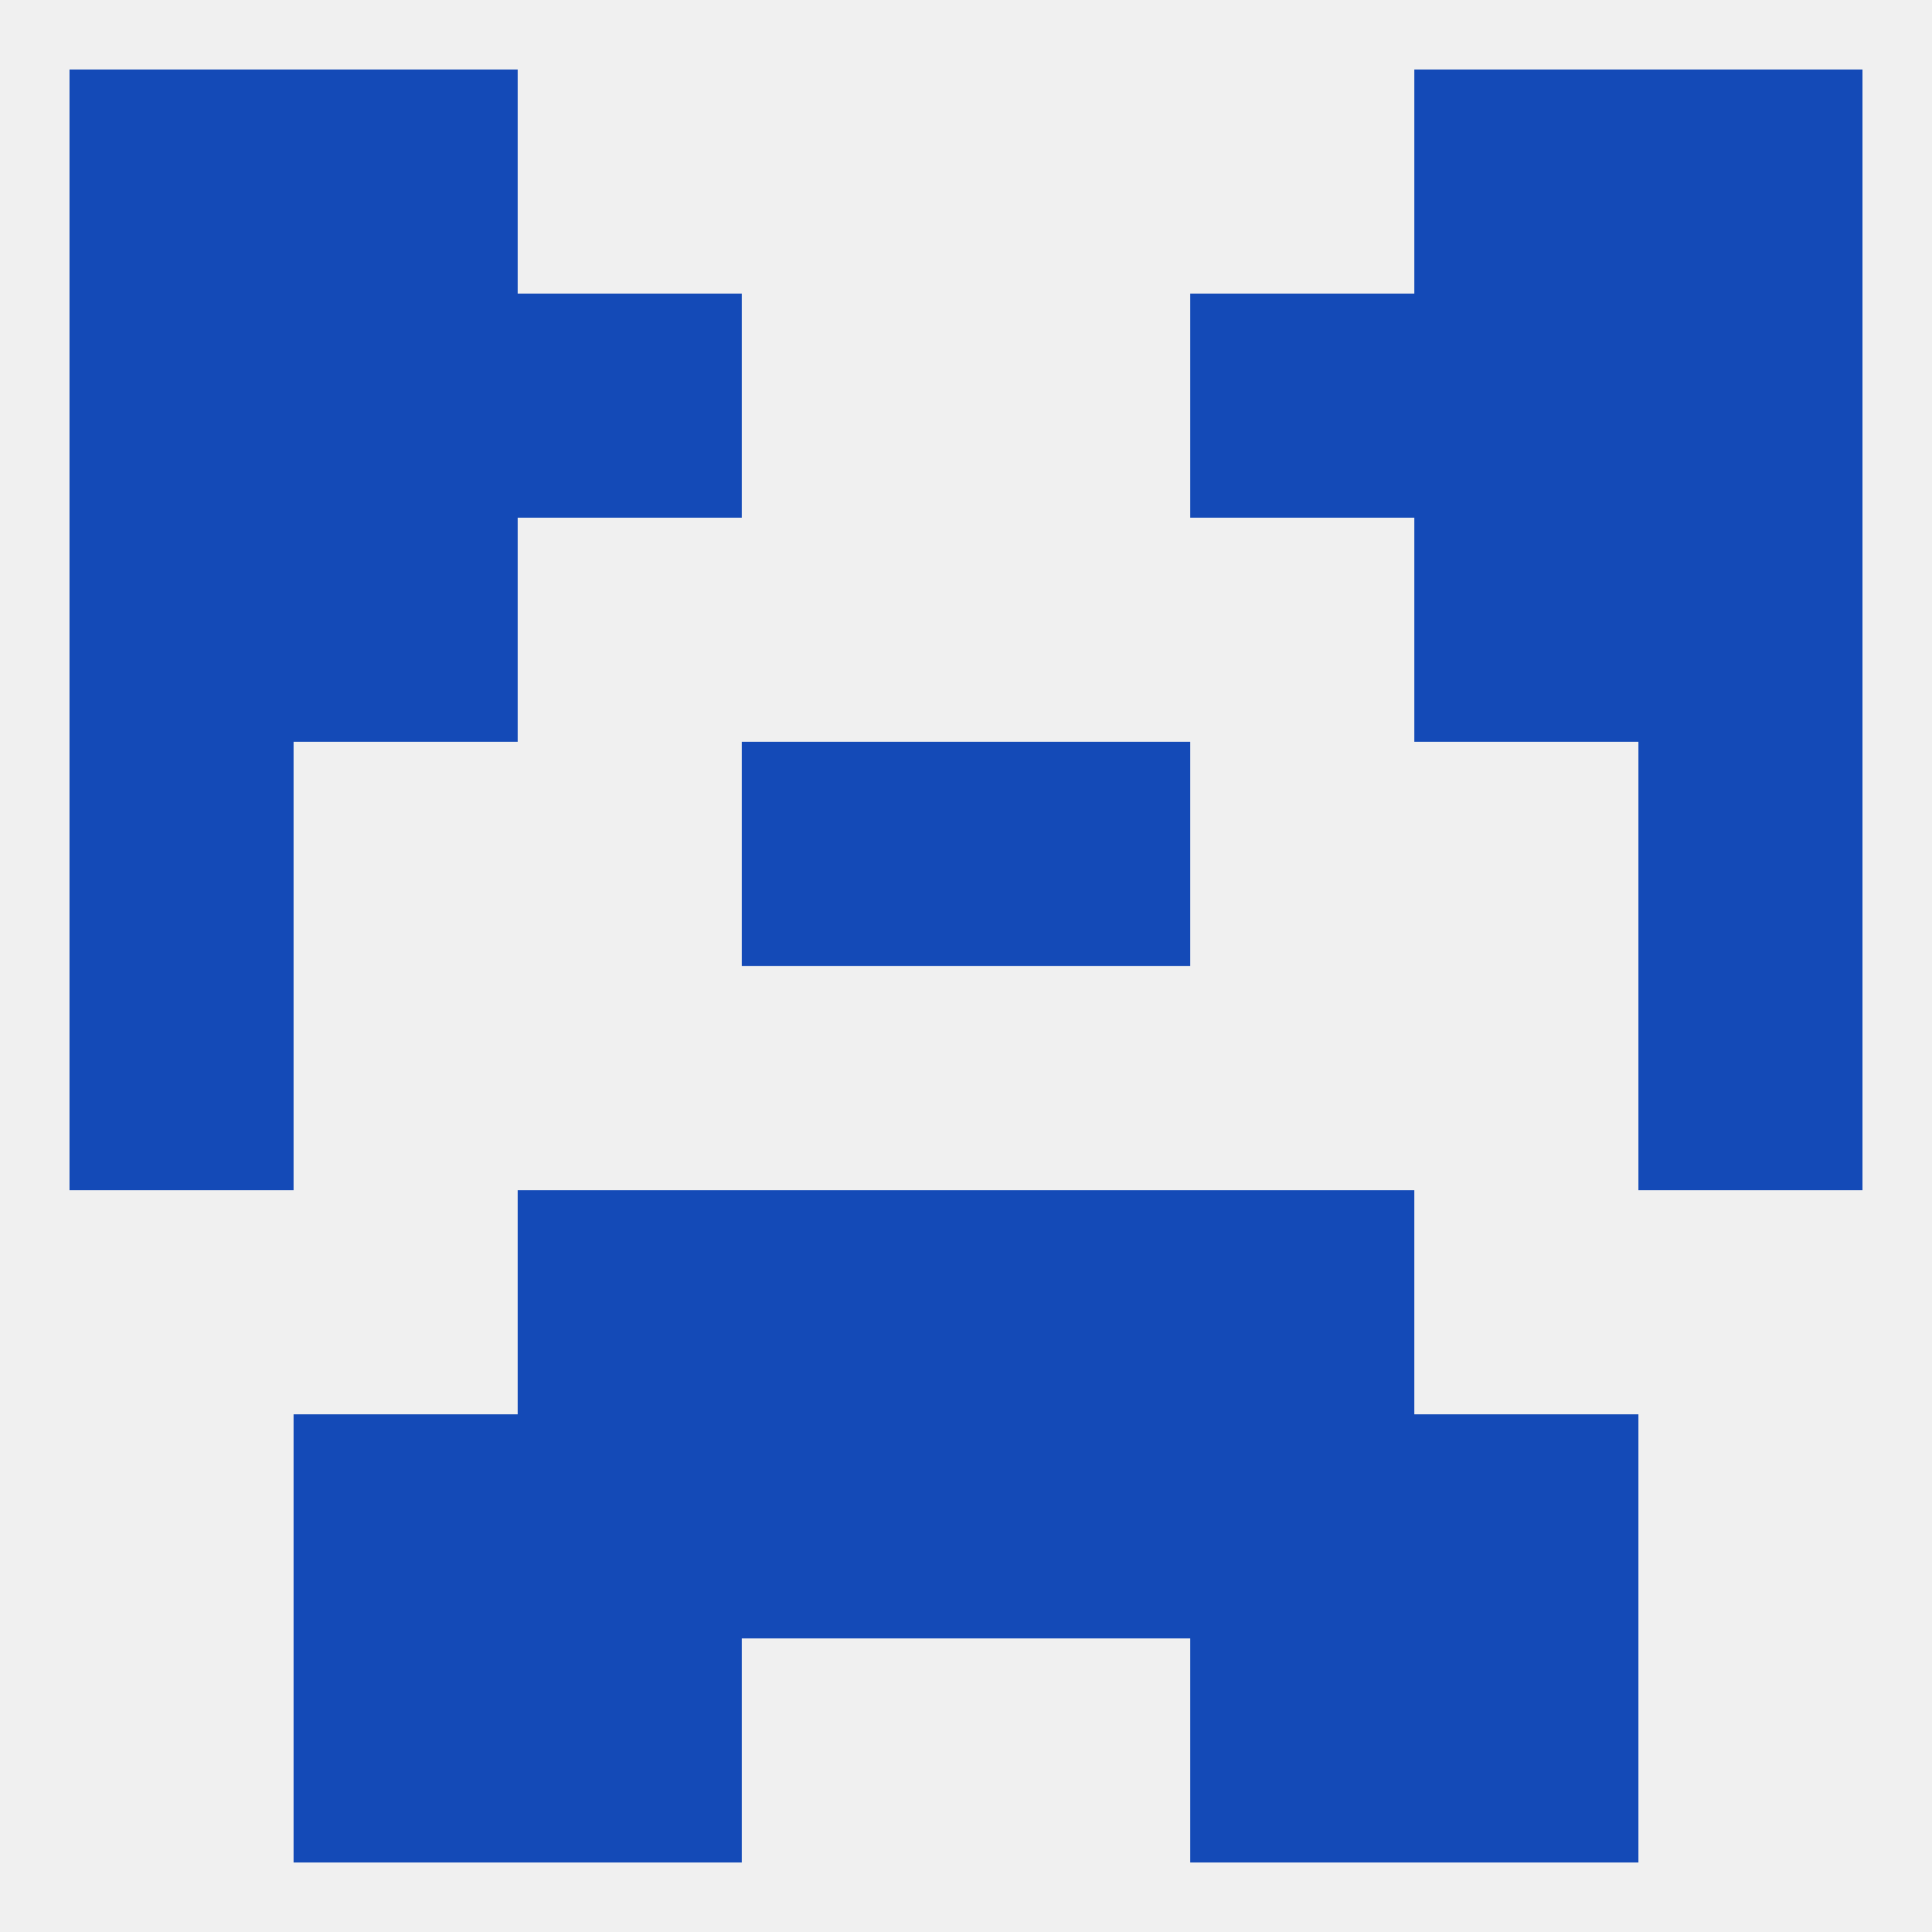
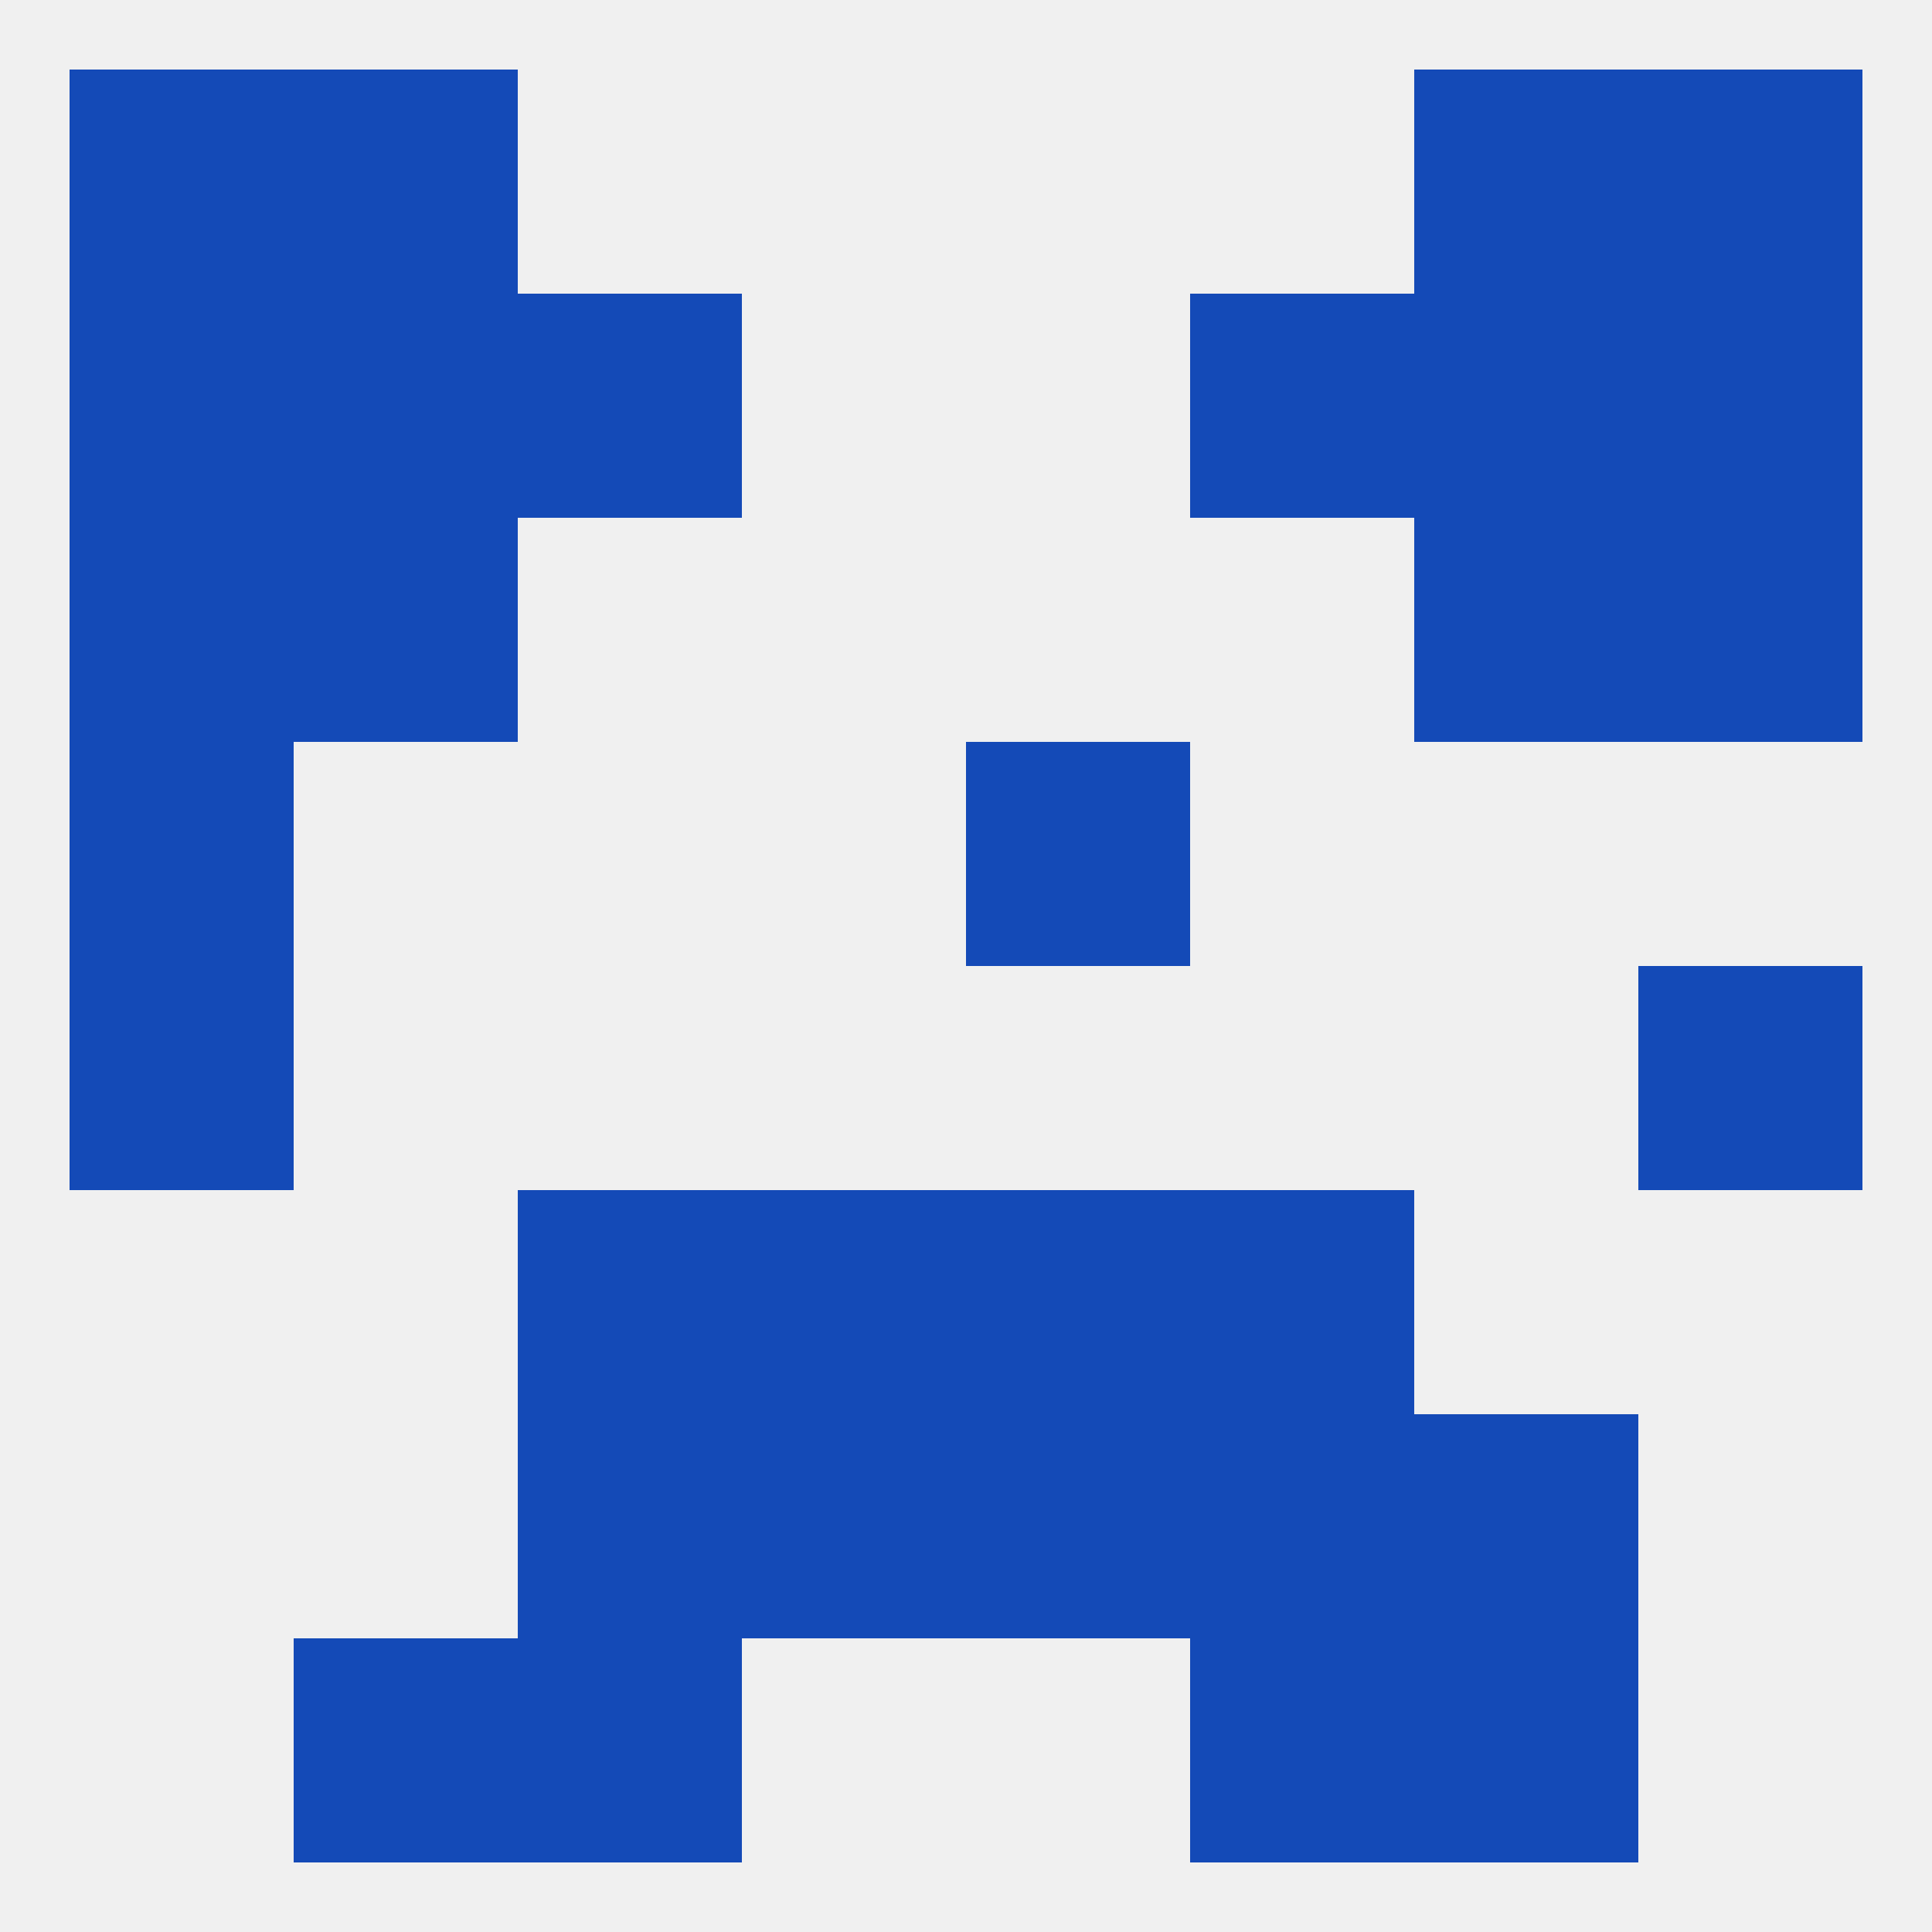
<svg xmlns="http://www.w3.org/2000/svg" version="1.1" baseprofile="full" width="250" height="250" viewBox="0 0 250 250">
  <rect width="100%" height="100%" fill="rgba(240,240,240,255)" />
  <rect x="212" y="67" width="29" height="29" fill="rgba(20,74,183,255)" />
  <rect x="38" y="67" width="29" height="29" fill="rgba(20,74,183,255)" />
  <rect x="183" y="67" width="29" height="29" fill="rgba(20,74,183,255)" />
  <rect x="9" y="67" width="29" height="29" fill="rgba(20,74,183,255)" />
  <rect x="38" y="38" width="29" height="29" fill="rgba(20,74,183,255)" />
  <rect x="183" y="38" width="29" height="29" fill="rgba(20,74,183,255)" />
  <rect x="9" y="38" width="29" height="29" fill="rgba(20,74,183,255)" />
  <rect x="212" y="38" width="29" height="29" fill="rgba(20,74,183,255)" />
  <rect x="67" y="38" width="29" height="29" fill="rgba(20,74,183,255)" />
  <rect x="154" y="38" width="29" height="29" fill="rgba(20,74,183,255)" />
  <rect x="9" y="125" width="29" height="29" fill="rgba(20,74,183,255)" />
  <rect x="212" y="125" width="29" height="29" fill="rgba(20,74,183,255)" />
  <rect x="154" y="154" width="29" height="29" fill="rgba(20,74,183,255)" />
  <rect x="96" y="154" width="29" height="29" fill="rgba(20,74,183,255)" />
  <rect x="125" y="154" width="29" height="29" fill="rgba(20,74,183,255)" />
  <rect x="67" y="154" width="29" height="29" fill="rgba(20,74,183,255)" />
-   <rect x="38" y="183" width="29" height="29" fill="rgba(20,74,183,255)" />
  <rect x="183" y="183" width="29" height="29" fill="rgba(20,74,183,255)" />
  <rect x="67" y="183" width="29" height="29" fill="rgba(20,74,183,255)" />
  <rect x="154" y="183" width="29" height="29" fill="rgba(20,74,183,255)" />
  <rect x="96" y="183" width="29" height="29" fill="rgba(20,74,183,255)" />
  <rect x="125" y="183" width="29" height="29" fill="rgba(20,74,183,255)" />
  <rect x="38" y="9" width="29" height="29" fill="rgba(20,74,183,255)" />
  <rect x="183" y="9" width="29" height="29" fill="rgba(20,74,183,255)" />
  <rect x="9" y="9" width="29" height="29" fill="rgba(20,74,183,255)" />
  <rect x="212" y="9" width="29" height="29" fill="rgba(20,74,183,255)" />
  <rect x="67" y="212" width="29" height="29" fill="rgba(20,74,183,255)" />
  <rect x="154" y="212" width="29" height="29" fill="rgba(20,74,183,255)" />
  <rect x="38" y="212" width="29" height="29" fill="rgba(20,74,183,255)" />
  <rect x="183" y="212" width="29" height="29" fill="rgba(20,74,183,255)" />
-   <rect x="96" y="96" width="29" height="29" fill="rgba(20,74,183,255)" />
  <rect x="125" y="96" width="29" height="29" fill="rgba(20,74,183,255)" />
  <rect x="9" y="96" width="29" height="29" fill="rgba(20,74,183,255)" />
-   <rect x="212" y="96" width="29" height="29" fill="rgba(20,74,183,255)" />
</svg>